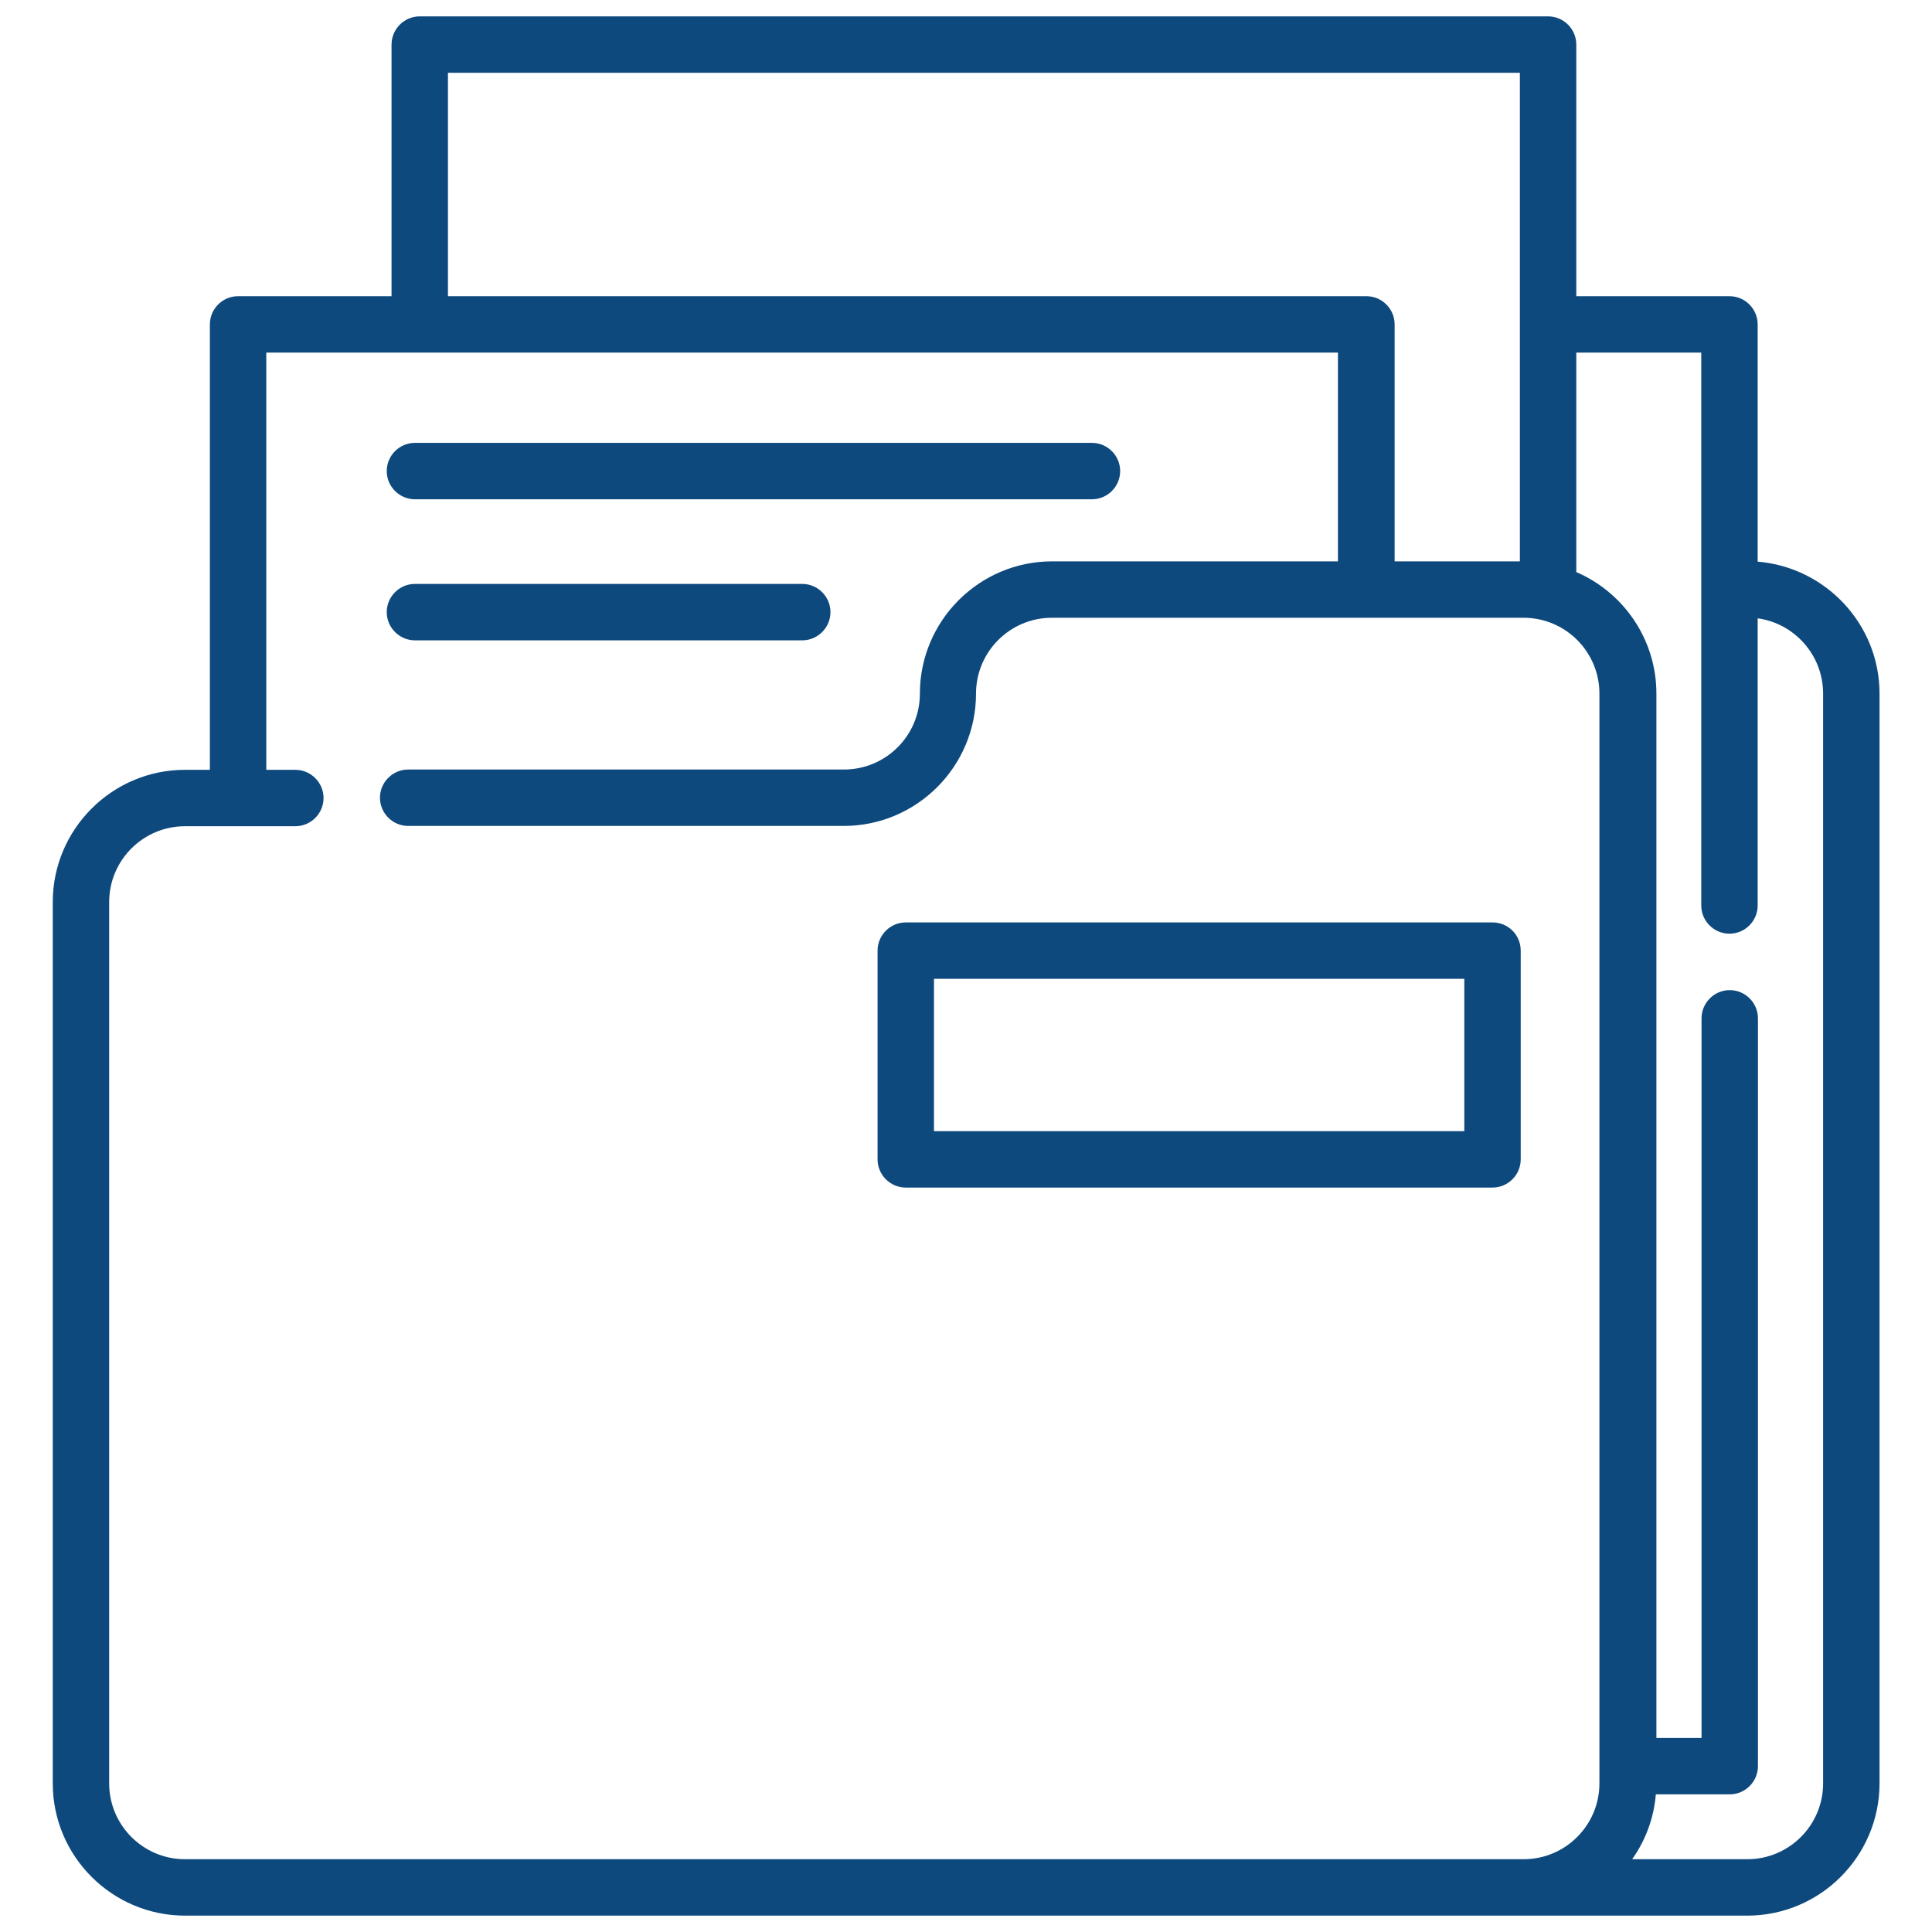
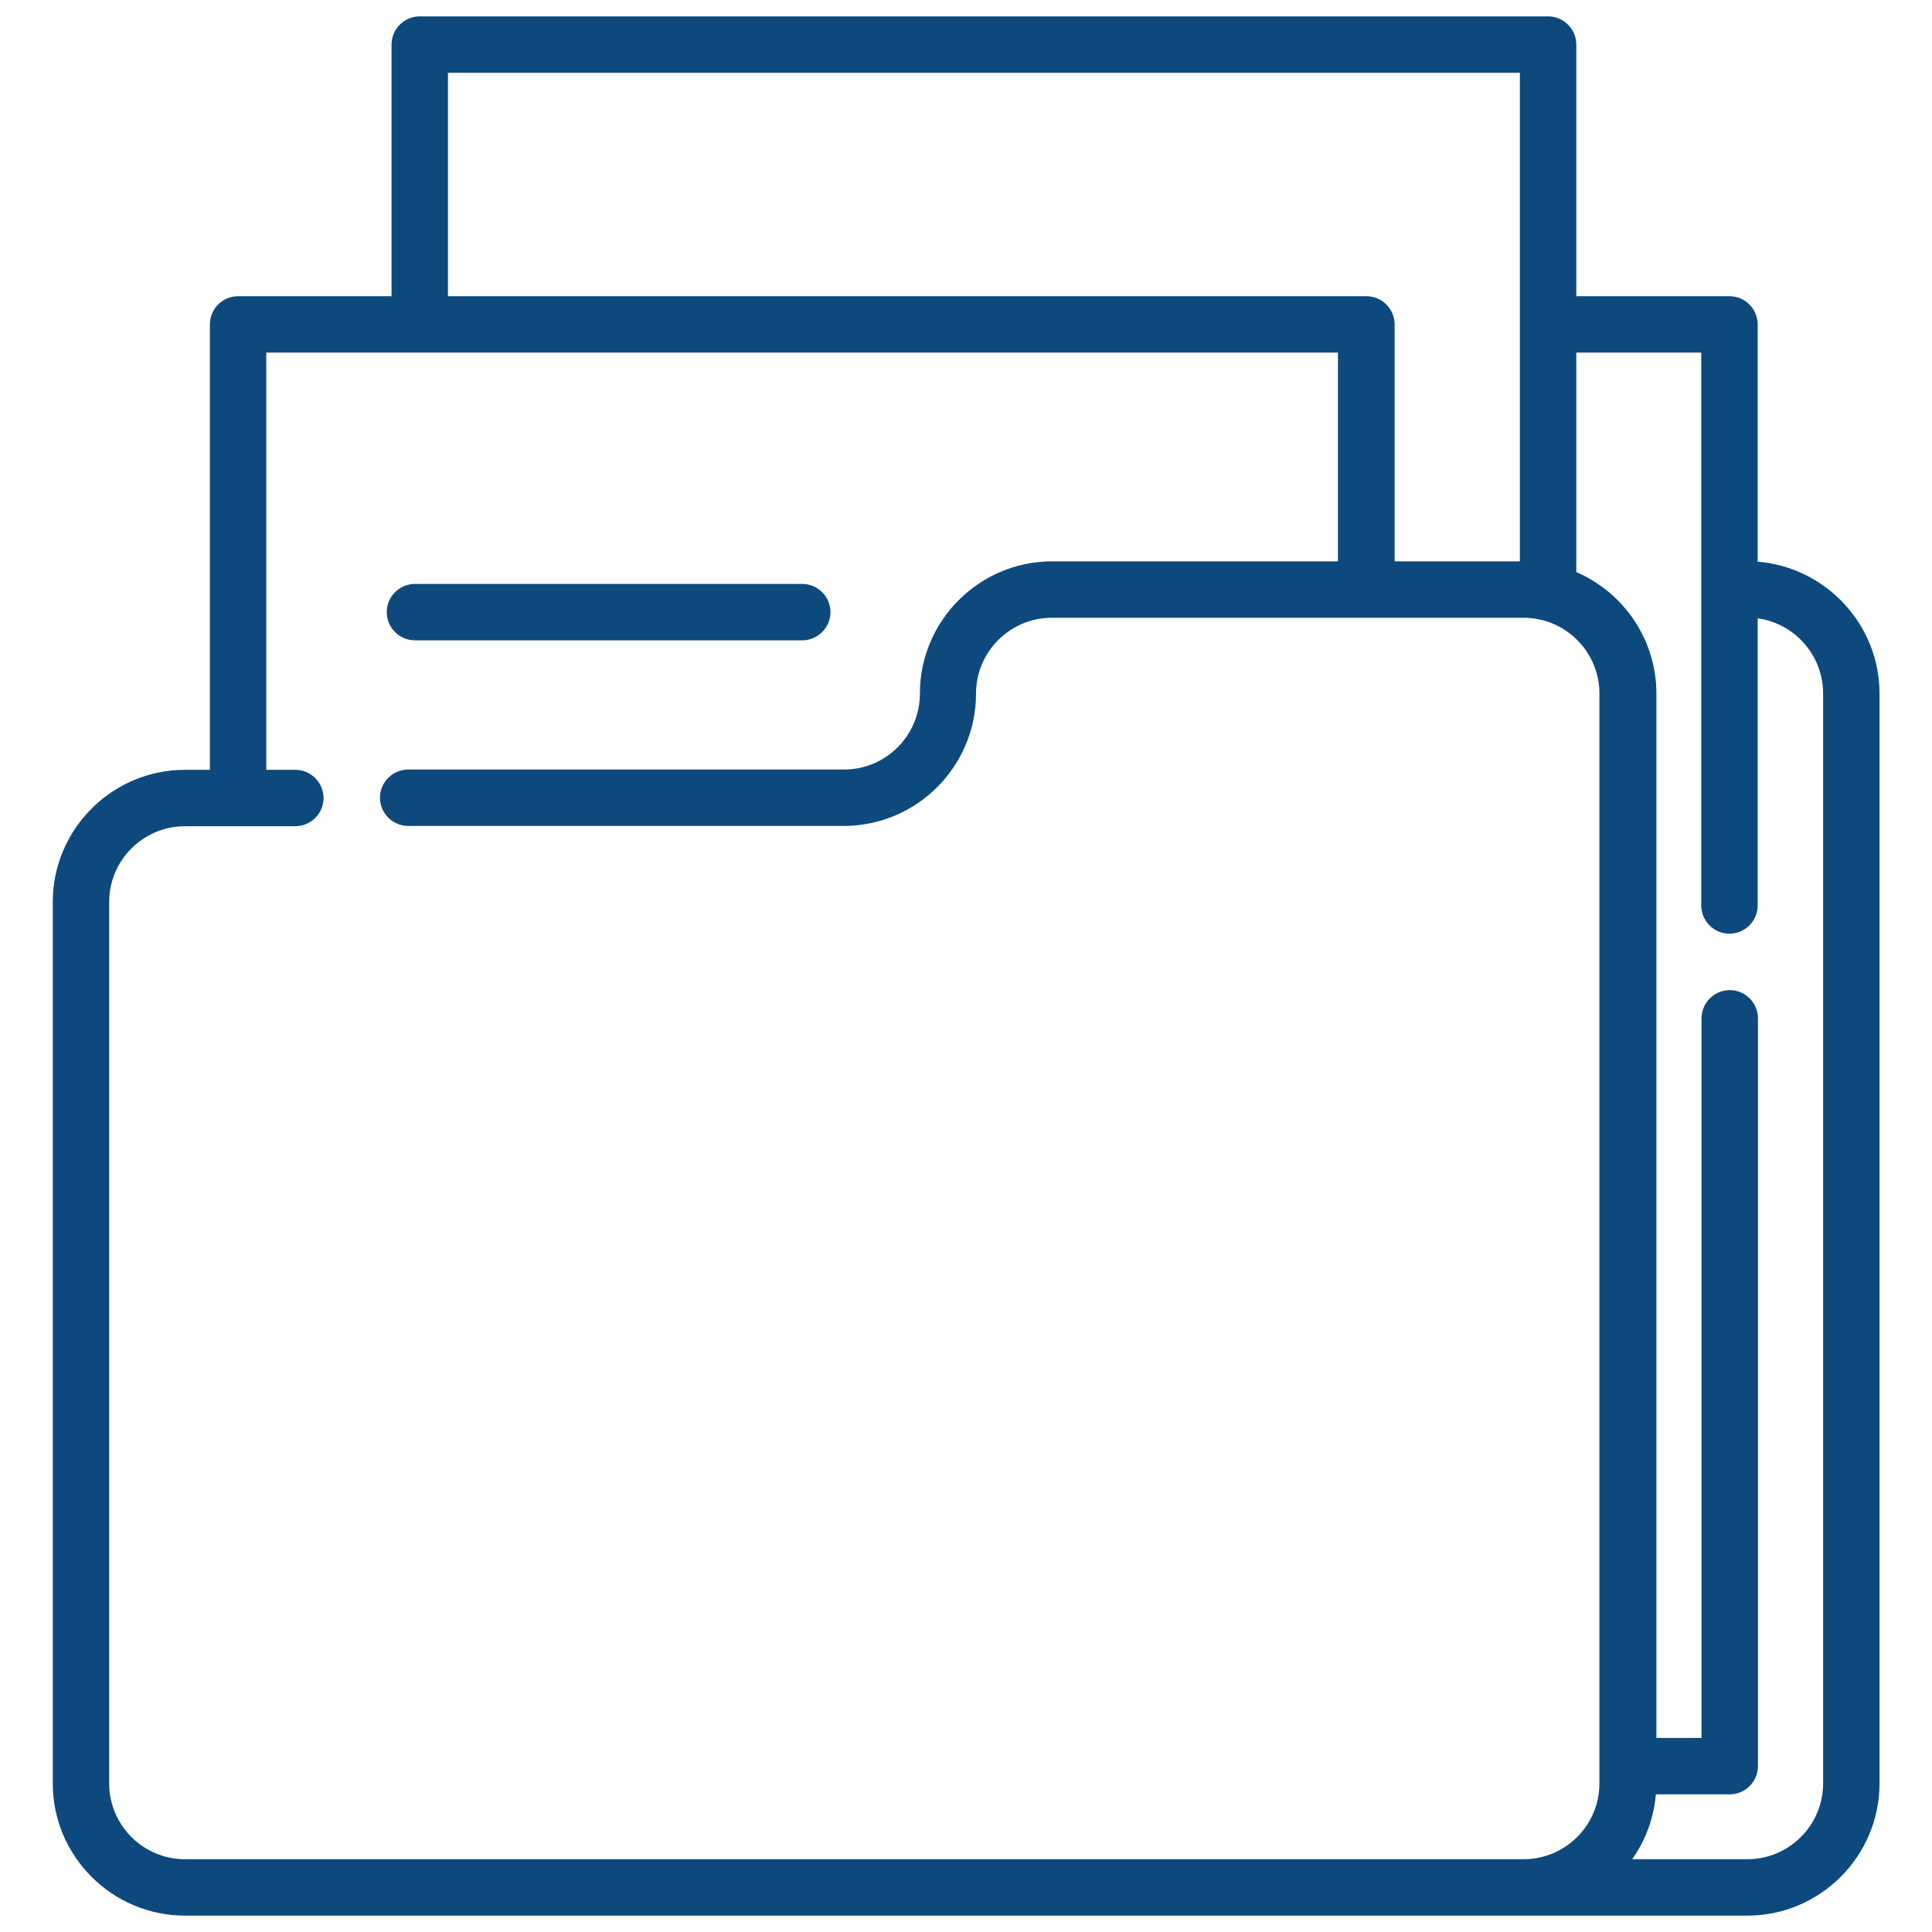
<svg xmlns="http://www.w3.org/2000/svg" id="Calque_1" x="0px" y="0px" viewBox="0 0 684.9 684.9" style="enable-background:new 0 0 684.9 684.9;" xml:space="preserve">
  <style type="text/css">	.st0{fill:#0E497E;}</style>
  <g>
    <path class="st0" d="M623.1,199.1V115c0-5.5-4.5-10-10-10h-54.3V15.8c0-5.5-4.5-10-10-10h-400c-5.5,0-10,4.5-10,10V105H84.4  c-5.5,0-10,4.5-10,10v157.9h-8.8c-25.9,0-46.9,21.1-46.9,46.9v312.4c0,25.9,21.1,46.9,46.9,46.9h474.6c0,0,0.1,0,0.1,0h79.1  c25.9,0,46.9-21.1,46.9-46.9V245.9C666.3,221.3,647.2,201.1,623.1,199.1z M158.8,25.8h380V199h-44.4v-84c0-5.5-4.5-10-10-10H158.8  V25.8z M38.7,632.2V319.8c0-14.9,12.1-26.9,26.9-26.9h39.1c5.5,0,10-4.5,10-10s-4.5-10-10-10H94.4V125h54.3c0,0,0,0,0,0s0,0,0,0  h325.6v74H373c-25.9,0-46.9,21.1-46.9,46.9c0,14.9-12.1,26.9-26.9,26.9H144.7c-5.5,0-10,4.5-10,10s4.5,10,10,10h154.4  c25.9,0,46.9-21.1,46.9-46.9c0-14.9,12.1-26.9,26.9-26.9h111.4c0,0,0,0,0,0s0,0,0,0h55.8c14.9,0,26.9,12.1,26.9,26.9V626  c0,0,0,0.1,0,0.1s0,0.1,0,0.1v6c0,14.8-12,26.9-26.9,26.9h-0.1c0,0,0,0,0,0H65.6C50.7,659.1,38.7,647,38.7,632.2z M646.3,632.2  c0,14.9-12.1,26.9-26.9,26.9h-40.8c4.7-6.6,7.7-14.5,8.4-23h26.2c5.5,0,10-4.5,10-10V361c0-5.5-4.5-10-10-10s-10,4.5-10,10v255.1  h-16V245.9c0-19.3-11.7-35.9-28.4-43.1V125h44.3v196c0,5.5,4.5,10,10,10s10-4.5,10-10V219.2c13.1,1.8,23.2,13.1,23.2,26.7V632.2z" />
-     <path class="st0" d="M147.1,177h240c5.5,0,10-4.5,10-10s-4.5-10-10-10h-240c-5.5,0-10,4.5-10,10S141.6,177,147.1,177z" />
    <path class="st0" d="M147.1,227h137.3c5.5,0,10-4.5,10-10s-4.5-10-10-10H147.1c-5.5,0-10,4.5-10,10S141.6,227,147.1,227z" />
-     <path class="st0" d="M529.1,327h-208c-5.5,0-10,4.5-10,10v74c0,5.5,4.5,10,10,10h208c5.5,0,10-4.5,10-10v-74  C539.1,331.4,534.6,327,529.1,327z M519.1,401h-188v-54h188V401z" />
  </g>
</svg>